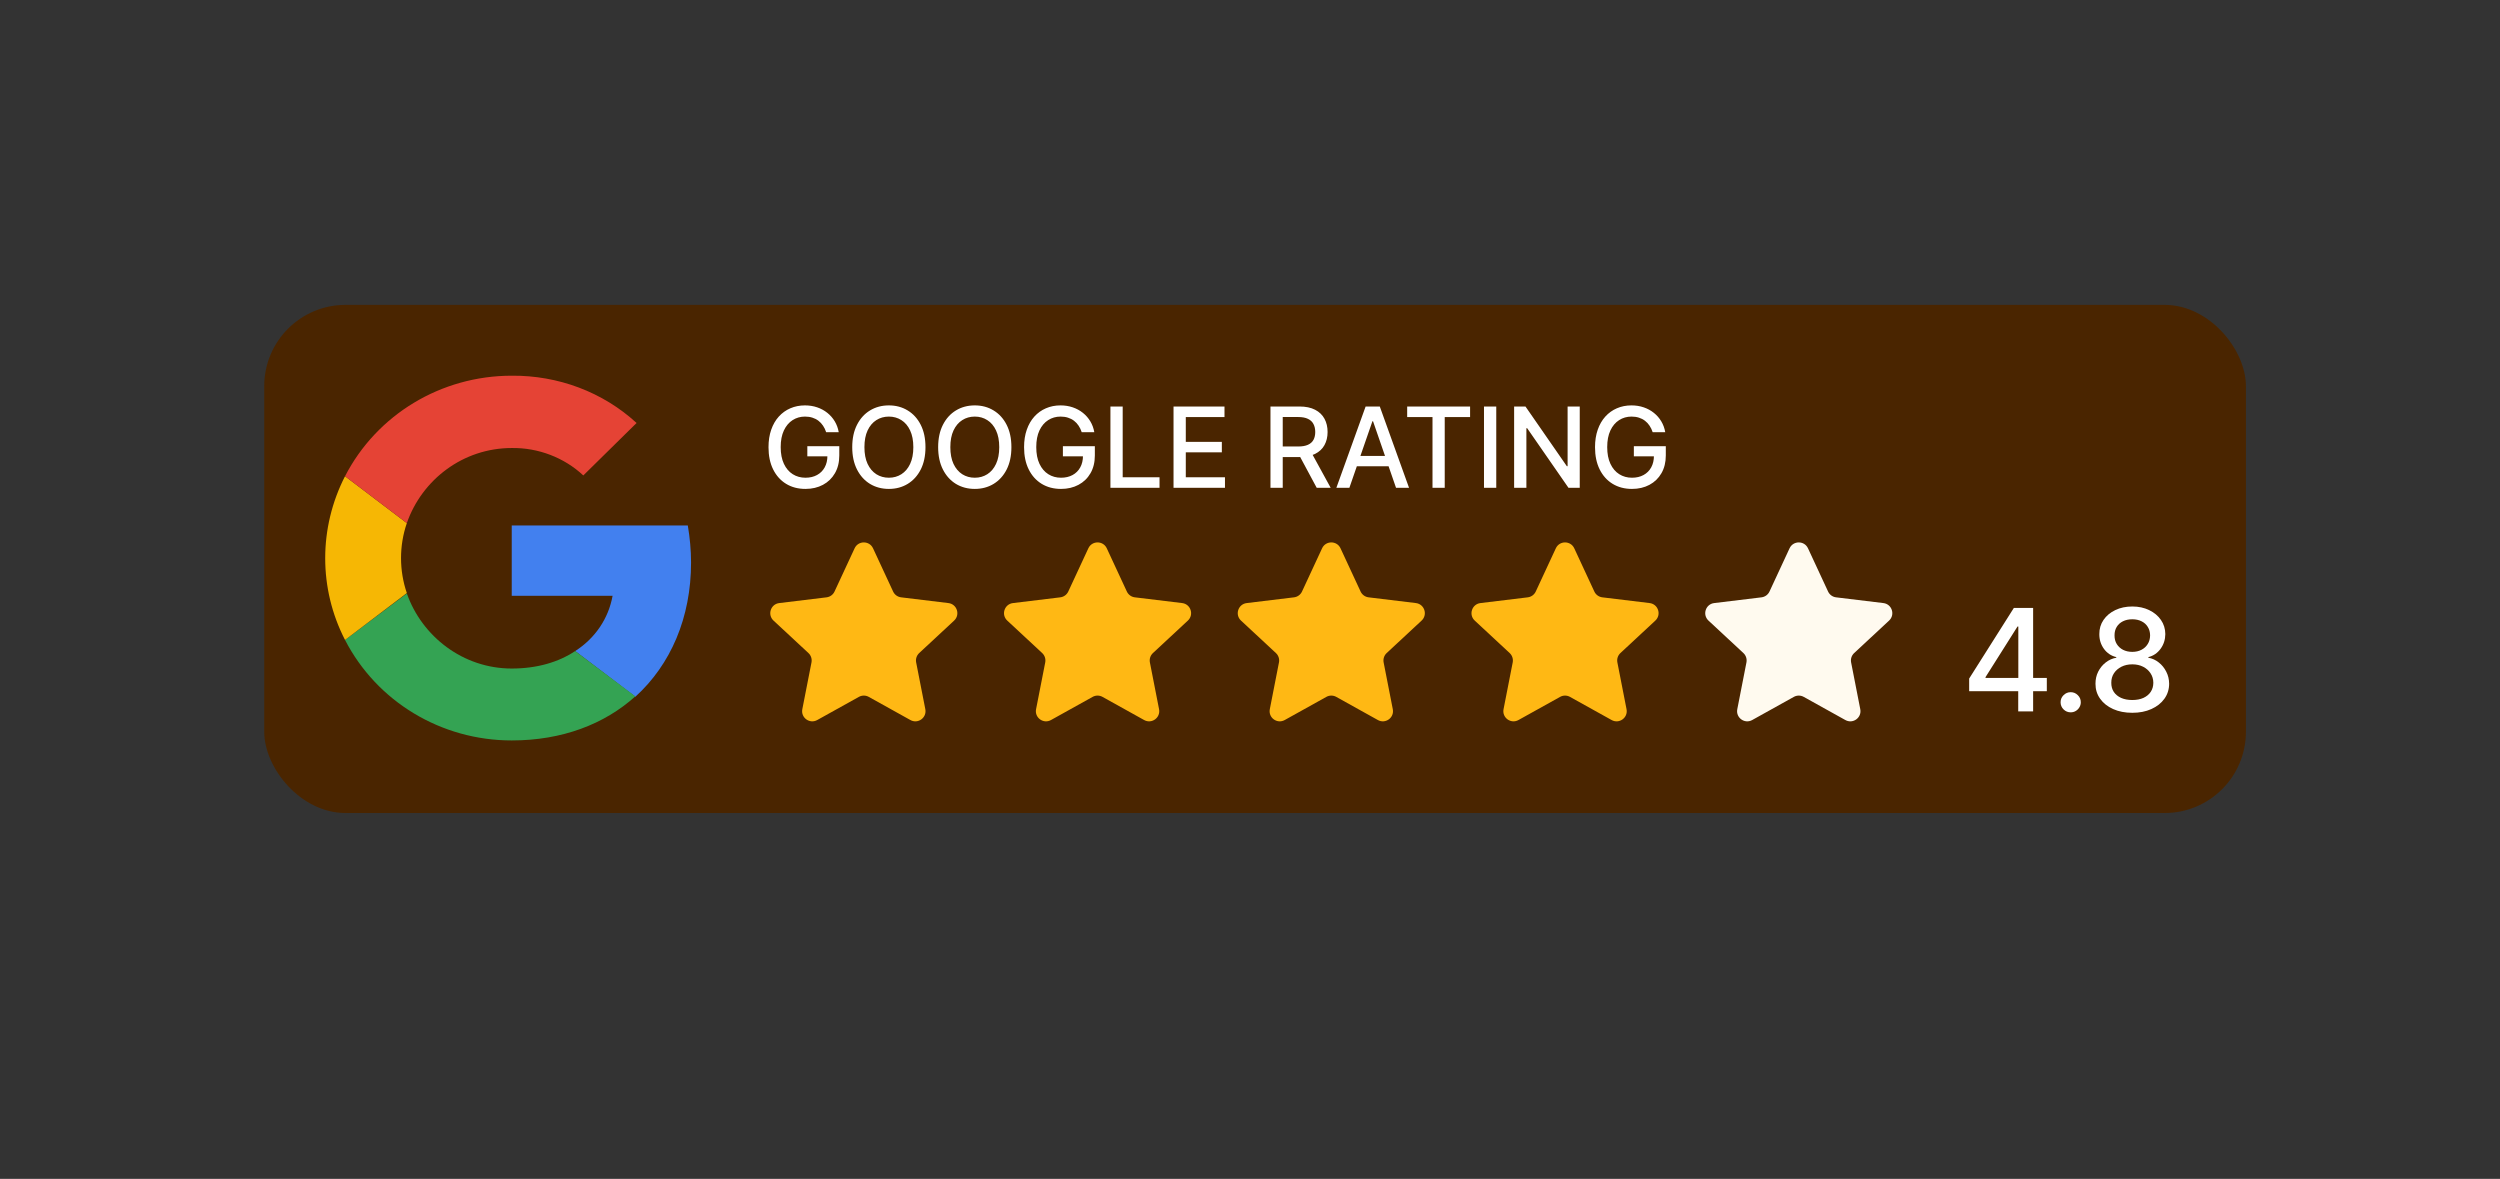
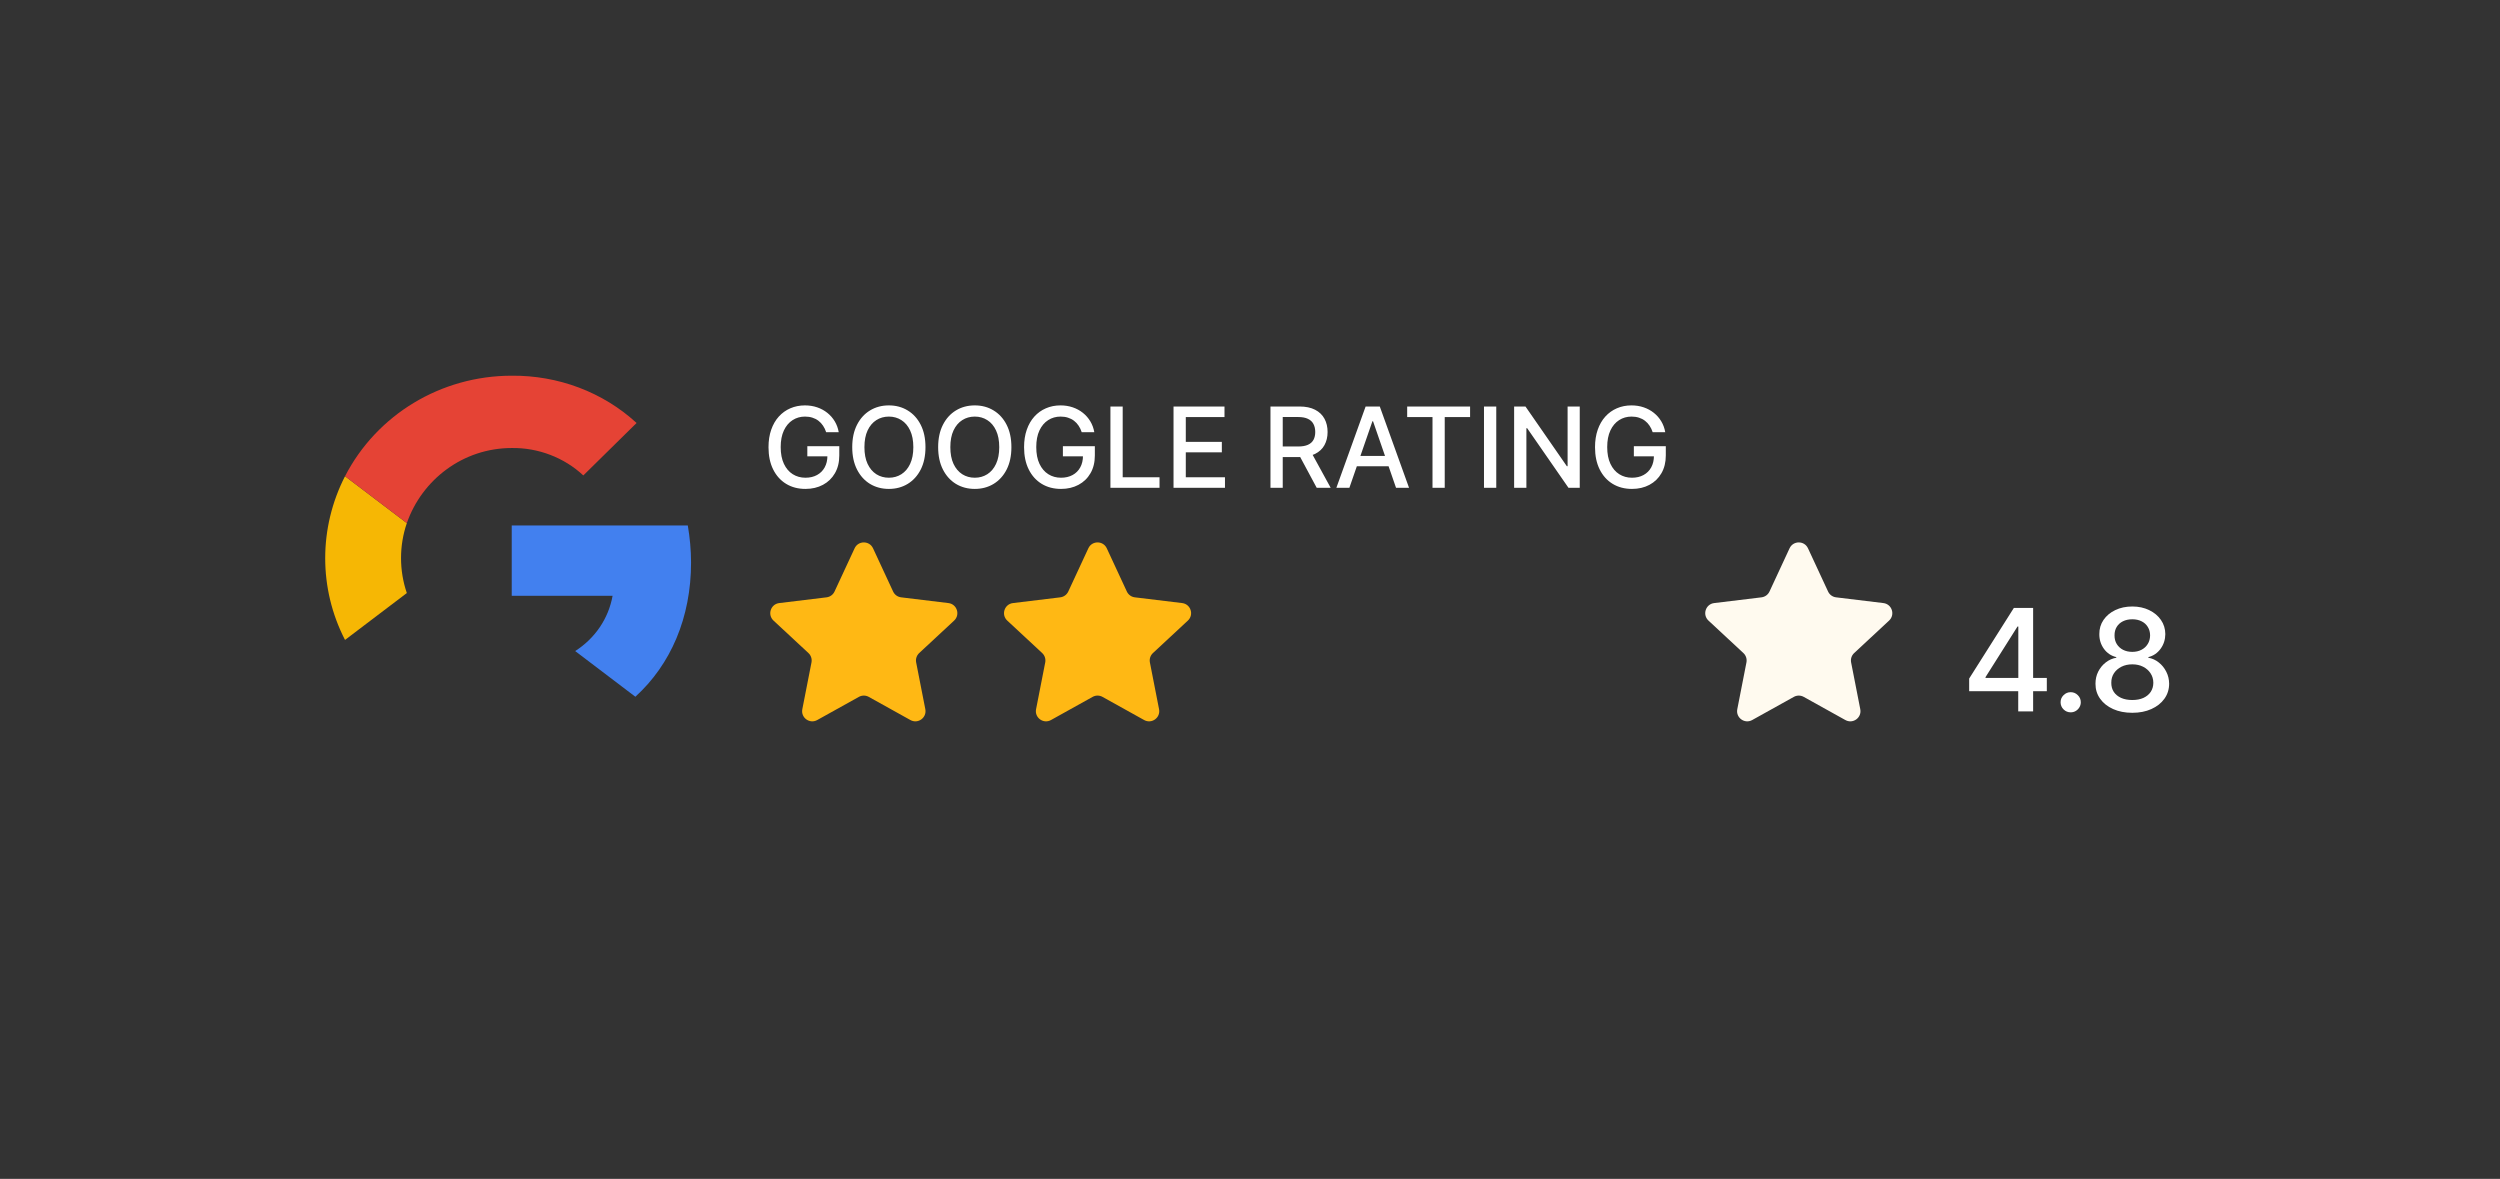
<svg xmlns="http://www.w3.org/2000/svg" width="246" height="116" viewBox="0 0 246 116" fill="none">
  <rect x="0" y="0" width="246" height="116" fill="#333333" stroke="none" />
-   <rect x="26" y="30" width="195" height="50" rx="8" fill="#4A2500" />
  <path d="M68 55.345C68 54.133 67.88 52.882 67.68 51.709H50.355V58.629H60.278C59.878 60.858 58.558 62.812 56.597 64.064L62.519 68.56C66 65.393 68 60.779 68 55.345Z" fill="#4280EF" />
-   <path d="M50.356 72.86C55.317 72.86 59.478 71.257 62.519 68.521L56.597 64.064C54.957 65.158 52.836 65.784 50.356 65.784C45.554 65.784 41.513 62.617 40.033 58.395L33.951 62.969C37.072 69.029 43.394 72.86 50.356 72.86Z" fill="#34A353" />
  <path d="M40.032 58.356C39.272 56.127 39.272 53.703 40.032 51.475L33.95 46.861C31.35 51.944 31.35 57.926 33.95 62.969L40.032 58.356Z" fill="#F6B704" />
  <path d="M50.356 44.085C52.956 44.046 55.517 45.023 57.398 46.783L62.639 41.622C59.318 38.572 54.917 36.93 50.356 36.969C43.394 36.969 37.072 40.801 33.951 46.861L40.033 51.474C41.513 47.213 45.554 44.085 50.356 44.085Z" fill="#E54335" />
  <path d="M81.293 42.527C81.217 42.29 81.116 42.078 80.988 41.891C80.863 41.7 80.713 41.539 80.539 41.406C80.365 41.271 80.165 41.168 79.941 41.098C79.72 41.027 79.477 40.992 79.211 40.992C78.76 40.992 78.354 41.108 77.992 41.34C77.63 41.572 77.344 41.911 77.133 42.359C76.924 42.805 76.82 43.35 76.82 43.996C76.82 44.645 76.926 45.193 77.137 45.641C77.348 46.089 77.637 46.428 78.004 46.66C78.371 46.892 78.789 47.008 79.258 47.008C79.693 47.008 80.072 46.919 80.394 46.742C80.72 46.565 80.971 46.315 81.148 45.992C81.328 45.667 81.418 45.284 81.418 44.844L81.731 44.902H79.441V43.906H82.586V44.816C82.586 45.488 82.443 46.072 82.156 46.566C81.872 47.059 81.479 47.439 80.977 47.707C80.477 47.975 79.904 48.109 79.258 48.109C78.534 48.109 77.898 47.943 77.352 47.609C76.807 47.276 76.383 46.803 76.078 46.191C75.773 45.577 75.621 44.848 75.621 44.004C75.621 43.366 75.71 42.793 75.887 42.285C76.064 41.777 76.312 41.346 76.633 40.992C76.956 40.635 77.335 40.363 77.769 40.176C78.207 39.986 78.685 39.891 79.203 39.891C79.635 39.891 80.038 39.954 80.41 40.082C80.785 40.21 81.118 40.391 81.41 40.625C81.704 40.859 81.948 41.138 82.141 41.461C82.333 41.781 82.463 42.137 82.531 42.527H81.293ZM91.067 44C91.067 44.854 90.911 45.589 90.599 46.203C90.286 46.815 89.858 47.286 89.314 47.617C88.772 47.945 88.156 48.109 87.466 48.109C86.773 48.109 86.155 47.945 85.61 47.617C85.069 47.286 84.642 46.814 84.329 46.199C84.017 45.585 83.86 44.852 83.86 44C83.86 43.146 84.017 42.413 84.329 41.801C84.642 41.186 85.069 40.715 85.61 40.387C86.155 40.056 86.773 39.891 87.466 39.891C88.156 39.891 88.772 40.056 89.314 40.387C89.858 40.715 90.286 41.186 90.599 41.801C90.911 42.413 91.067 43.146 91.067 44ZM89.872 44C89.872 43.349 89.767 42.801 89.556 42.355C89.347 41.908 89.061 41.569 88.696 41.34C88.334 41.108 87.924 40.992 87.466 40.992C87.005 40.992 86.593 41.108 86.231 41.34C85.87 41.569 85.583 41.908 85.372 42.355C85.164 42.801 85.06 43.349 85.06 44C85.06 44.651 85.164 45.2 85.372 45.648C85.583 46.094 85.87 46.432 86.231 46.664C86.593 46.893 87.005 47.008 87.466 47.008C87.924 47.008 88.334 46.893 88.696 46.664C89.061 46.432 89.347 46.094 89.556 45.648C89.767 45.2 89.872 44.651 89.872 44ZM99.522 44C99.522 44.854 99.365 45.589 99.053 46.203C98.74 46.815 98.312 47.286 97.768 47.617C97.226 47.945 96.61 48.109 95.92 48.109C95.227 48.109 94.609 47.945 94.064 47.617C93.523 47.286 93.096 46.814 92.783 46.199C92.471 45.585 92.314 44.852 92.314 44C92.314 43.146 92.471 42.413 92.783 41.801C93.096 41.186 93.523 40.715 94.064 40.387C94.609 40.056 95.227 39.891 95.92 39.891C96.61 39.891 97.226 40.056 97.768 40.387C98.312 40.715 98.74 41.186 99.053 41.801C99.365 42.413 99.522 43.146 99.522 44ZM98.326 44C98.326 43.349 98.221 42.801 98.01 42.355C97.801 41.908 97.515 41.569 97.15 41.34C96.788 41.108 96.378 40.992 95.92 40.992C95.459 40.992 95.047 41.108 94.686 41.34C94.324 41.569 94.037 41.908 93.826 42.355C93.618 42.801 93.514 43.349 93.514 44C93.514 44.651 93.618 45.2 93.826 45.648C94.037 46.094 94.324 46.432 94.686 46.664C95.047 46.893 95.459 47.008 95.92 47.008C96.378 47.008 96.788 46.893 97.15 46.664C97.515 46.432 97.801 46.094 98.01 45.648C98.221 45.2 98.326 44.651 98.326 44ZM106.44 42.527C106.365 42.29 106.263 42.078 106.136 41.891C106.011 41.7 105.861 41.539 105.687 41.406C105.512 41.271 105.313 41.168 105.089 41.098C104.868 41.027 104.624 40.992 104.358 40.992C103.908 40.992 103.502 41.108 103.14 41.34C102.778 41.572 102.491 41.911 102.28 42.359C102.072 42.805 101.968 43.35 101.968 43.996C101.968 44.645 102.073 45.193 102.284 45.641C102.495 46.089 102.784 46.428 103.151 46.66C103.519 46.892 103.937 47.008 104.405 47.008C104.84 47.008 105.219 46.919 105.542 46.742C105.868 46.565 106.119 46.315 106.296 45.992C106.476 45.667 106.565 45.284 106.565 44.844L106.878 44.902H104.589V43.906H107.733V44.816C107.733 45.488 107.59 46.072 107.304 46.566C107.02 47.059 106.627 47.439 106.124 47.707C105.624 47.975 105.051 48.109 104.405 48.109C103.681 48.109 103.046 47.943 102.499 47.609C101.955 47.276 101.53 46.803 101.226 46.191C100.921 45.577 100.769 44.848 100.769 44.004C100.769 43.366 100.857 42.793 101.034 42.285C101.211 41.777 101.46 41.346 101.78 40.992C102.103 40.635 102.482 40.363 102.917 40.176C103.354 39.986 103.832 39.891 104.351 39.891C104.783 39.891 105.185 39.954 105.558 40.082C105.933 40.21 106.266 40.391 106.558 40.625C106.852 40.859 107.095 41.138 107.288 41.461C107.481 41.781 107.611 42.137 107.679 42.527H106.44ZM109.266 48V40H110.473V46.961H114.098V48H109.266ZM115.475 48V40H120.49V41.039H116.682V43.477H120.229V44.512H116.682V46.961H120.537V48H115.475ZM125.014 48V40H127.865C128.485 40 128.999 40.107 129.408 40.32C129.82 40.534 130.127 40.829 130.33 41.207C130.533 41.582 130.635 42.016 130.635 42.508C130.635 42.997 130.532 43.428 130.326 43.801C130.123 44.171 129.816 44.458 129.404 44.664C128.995 44.87 128.481 44.973 127.861 44.973H125.701V43.934H127.752C128.143 43.934 128.46 43.878 128.705 43.766C128.952 43.654 129.133 43.491 129.248 43.277C129.363 43.064 129.42 42.807 129.42 42.508C129.42 42.206 129.361 41.944 129.244 41.723C129.13 41.501 128.949 41.332 128.701 41.215C128.456 41.095 128.135 41.035 127.736 41.035H126.221V48H125.014ZM128.963 44.391L130.939 48H129.564L127.627 44.391H128.963ZM132.779 48H131.498L134.377 40H135.771L138.65 48H137.369L135.107 41.453H135.045L132.779 48ZM132.994 44.867H137.15V45.883H132.994V44.867ZM138.466 41.039V40H144.657V41.039H142.161V48H140.958V41.039H138.466ZM147.232 40V48H146.025V40H147.232ZM155.447 40V48H154.338L150.271 42.133H150.197V48H148.99V40H150.107L154.178 45.875H154.252V40H155.447ZM162.622 42.527C162.547 42.29 162.445 42.078 162.317 41.891C162.192 41.7 162.043 41.539 161.868 41.406C161.694 41.271 161.494 41.168 161.271 41.098C161.049 41.027 160.806 40.992 160.54 40.992C160.09 40.992 159.683 41.108 159.321 41.34C158.959 41.572 158.673 41.911 158.462 42.359C158.254 42.805 158.149 43.35 158.149 43.996C158.149 44.645 158.255 45.193 158.466 45.641C158.677 46.089 158.966 46.428 159.333 46.66C159.7 46.892 160.118 47.008 160.587 47.008C161.022 47.008 161.401 46.919 161.724 46.742C162.049 46.565 162.3 46.315 162.478 45.992C162.657 45.667 162.747 45.284 162.747 44.844L163.06 44.902H160.771V43.906H163.915V44.816C163.915 45.488 163.772 46.072 163.485 46.566C163.201 47.059 162.808 47.439 162.306 47.707C161.806 47.975 161.233 48.109 160.587 48.109C159.863 48.109 159.228 47.943 158.681 47.609C158.136 47.276 157.712 46.803 157.407 46.191C157.103 45.577 156.95 44.848 156.95 44.004C156.95 43.366 157.039 42.793 157.216 42.285C157.393 41.777 157.642 41.346 157.962 40.992C158.285 40.635 158.664 40.363 159.099 40.176C159.536 39.986 160.014 39.891 160.532 39.891C160.965 39.891 161.367 39.954 161.739 40.082C162.114 40.21 162.448 40.391 162.739 40.625C163.034 40.859 163.277 41.138 163.47 41.461C163.662 41.781 163.793 42.137 163.86 42.527H162.622Z" fill="white" />
  <path d="M193.766 68.011V66.769L198.165 59.818H199.145V61.648H198.523L195.376 66.629V66.709H201.407V68.011H193.766ZM198.593 70V67.633L198.603 67.067V59.818H200.06V70H198.593ZM203.756 70.094C203.484 70.094 203.251 69.998 203.055 69.806C202.859 69.611 202.762 69.375 202.762 69.1C202.762 68.828 202.859 68.596 203.055 68.404C203.251 68.209 203.484 68.111 203.756 68.111C204.028 68.111 204.261 68.209 204.457 68.404C204.653 68.596 204.75 68.828 204.75 69.1C204.75 69.282 204.704 69.45 204.611 69.602C204.522 69.751 204.402 69.871 204.253 69.96C204.104 70.05 203.938 70.094 203.756 70.094ZM209.82 70.139C209.108 70.139 208.478 70.017 207.931 69.771C207.387 69.526 206.961 69.188 206.653 68.757C206.345 68.326 206.193 67.836 206.196 67.285C206.193 66.855 206.28 66.459 206.459 66.097C206.642 65.733 206.889 65.43 207.2 65.188C207.512 64.942 207.86 64.787 208.244 64.72V64.66C207.737 64.538 207.331 64.266 207.026 63.845C206.721 63.424 206.57 62.94 206.574 62.394C206.57 61.873 206.708 61.409 206.986 61.001C207.268 60.59 207.654 60.267 208.145 60.032C208.635 59.797 209.194 59.679 209.82 59.679C210.44 59.679 210.993 59.798 211.481 60.037C211.971 60.272 212.357 60.595 212.639 61.006C212.921 61.414 213.063 61.876 213.067 62.394C213.063 62.94 212.907 63.424 212.599 63.845C212.291 64.266 211.89 64.538 211.396 64.66V64.72C211.777 64.787 212.12 64.942 212.425 65.188C212.733 65.43 212.979 65.733 213.161 66.097C213.347 66.459 213.441 66.855 213.444 67.285C213.441 67.836 213.285 68.326 212.977 68.757C212.669 69.188 212.241 69.526 211.694 69.771C211.151 70.017 210.526 70.139 209.82 70.139ZM209.82 68.881C210.241 68.881 210.606 68.812 210.914 68.673C211.222 68.53 211.461 68.333 211.63 68.081C211.799 67.826 211.885 67.528 211.888 67.186C211.885 66.831 211.792 66.518 211.61 66.246C211.431 65.975 211.187 65.761 210.879 65.605C210.571 65.449 210.218 65.371 209.82 65.371C209.419 65.371 209.063 65.449 208.751 65.605C208.44 65.761 208.194 65.975 208.015 66.246C207.836 66.518 207.749 66.831 207.752 67.186C207.749 67.528 207.83 67.826 207.996 68.081C208.165 68.333 208.405 68.53 208.716 68.673C209.028 68.812 209.396 68.881 209.82 68.881ZM209.82 64.144C210.158 64.144 210.458 64.076 210.72 63.94C210.982 63.804 211.187 63.615 211.336 63.373C211.489 63.131 211.567 62.847 211.57 62.523C211.567 62.205 211.491 61.926 211.341 61.688C211.196 61.449 210.992 61.265 210.73 61.136C210.468 61.003 210.165 60.937 209.82 60.937C209.469 60.937 209.161 61.003 208.895 61.136C208.634 61.265 208.43 61.449 208.284 61.688C208.138 61.926 208.067 62.205 208.07 62.523C208.067 62.847 208.14 63.131 208.289 63.373C208.438 63.615 208.644 63.804 208.905 63.94C209.171 64.076 209.475 64.144 209.82 64.144Z" fill="white" />
  <path d="M84.093 53.953C84.451 53.181 85.549 53.181 85.907 53.953L87.882 58.206C88.028 58.52 88.325 58.736 88.669 58.778L93.324 59.342C94.169 59.444 94.508 60.488 93.885 61.067L90.45 64.26C90.197 64.495 90.083 64.845 90.15 65.184L91.052 69.786C91.215 70.621 90.328 71.266 89.584 70.852L85.486 68.573C85.184 68.404 84.816 68.404 84.514 68.573L80.416 70.852C79.672 71.266 78.785 70.621 78.948 69.786L79.85 65.184C79.917 64.845 79.803 64.495 79.55 64.26L76.115 61.067C75.492 60.488 75.831 59.444 76.676 59.342L81.331 58.778C81.675 58.736 81.972 58.52 82.118 58.206L84.093 53.953Z" fill="#FFB814" />
  <path d="M107.093 53.953C107.451 53.181 108.549 53.181 108.907 53.953L110.882 58.206C111.028 58.52 111.325 58.736 111.669 58.778L116.324 59.342C117.169 59.444 117.508 60.488 116.885 61.067L113.45 64.26C113.197 64.495 113.083 64.845 113.15 65.184L114.051 69.786C114.215 70.621 113.328 71.266 112.584 70.852L108.486 68.573C108.184 68.404 107.816 68.404 107.514 68.573L103.416 70.852C102.672 71.266 101.785 70.621 101.949 69.786L102.85 65.184C102.917 64.845 102.803 64.495 102.55 64.26L99.115 61.067C98.492 60.488 98.831 59.444 99.676 59.342L104.331 58.778C104.675 58.736 104.972 58.52 105.118 58.206L107.093 53.953Z" fill="#FFB814" />
-   <path d="M130.093 53.953C130.451 53.181 131.549 53.181 131.907 53.953L133.882 58.206C134.028 58.52 134.325 58.736 134.669 58.778L139.324 59.342C140.169 59.444 140.508 60.488 139.885 61.067L136.45 64.26C136.197 64.495 136.083 64.845 136.15 65.184L137.051 69.786C137.215 70.621 136.328 71.266 135.584 70.852L131.486 68.573C131.184 68.404 130.816 68.404 130.514 68.573L126.416 70.852C125.672 71.266 124.785 70.621 124.949 69.786L125.85 65.184C125.917 64.845 125.803 64.495 125.55 64.26L122.115 61.067C121.492 60.488 121.831 59.444 122.676 59.342L127.331 58.778C127.675 58.736 127.972 58.52 128.118 58.206L130.093 53.953Z" fill="#FFB814" />
-   <path d="M153.093 53.953C153.451 53.181 154.549 53.181 154.907 53.953L156.882 58.206C157.028 58.52 157.325 58.736 157.669 58.778L162.324 59.342C163.169 59.444 163.508 60.488 162.885 61.067L159.45 64.26C159.197 64.495 159.083 64.845 159.15 65.184L160.051 69.786C160.215 70.621 159.328 71.266 158.584 70.852L154.486 68.573C154.184 68.404 153.816 68.404 153.514 68.573L149.416 70.852C148.672 71.266 147.785 70.621 147.949 69.786L148.85 65.184C148.917 64.845 148.803 64.495 148.55 64.26L145.115 61.067C144.492 60.488 144.831 59.444 145.676 59.342L150.331 58.778C150.675 58.736 150.972 58.52 151.118 58.206L153.093 53.953Z" fill="#FFB814" />
  <path d="M176.093 53.953C176.451 53.181 177.549 53.181 177.907 53.953L179.882 58.206C180.028 58.52 180.325 58.736 180.669 58.778L185.324 59.342C186.169 59.444 186.508 60.488 185.885 61.067L182.45 64.26C182.197 64.495 182.083 64.845 182.15 65.184L183.051 69.786C183.215 70.621 182.328 71.266 181.584 70.852L177.486 68.573C177.184 68.404 176.816 68.404 176.514 68.573L172.416 70.852C171.672 71.266 170.785 70.621 170.949 69.786L171.85 65.184C171.917 64.845 171.803 64.495 171.55 64.26L168.115 61.067C167.492 60.488 167.831 59.444 168.676 59.342L173.331 58.778C173.675 58.736 173.972 58.52 174.118 58.206L176.093 53.953Z" fill="#FFFAEF" />
</svg>